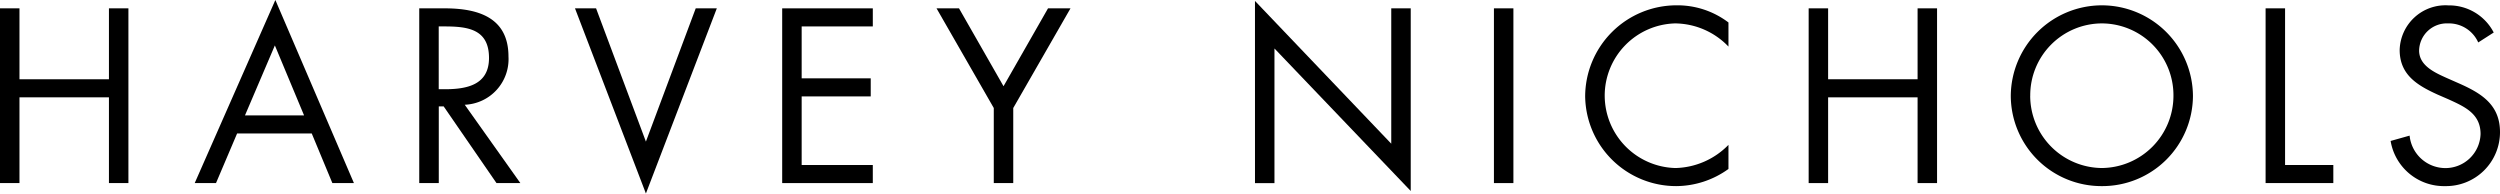
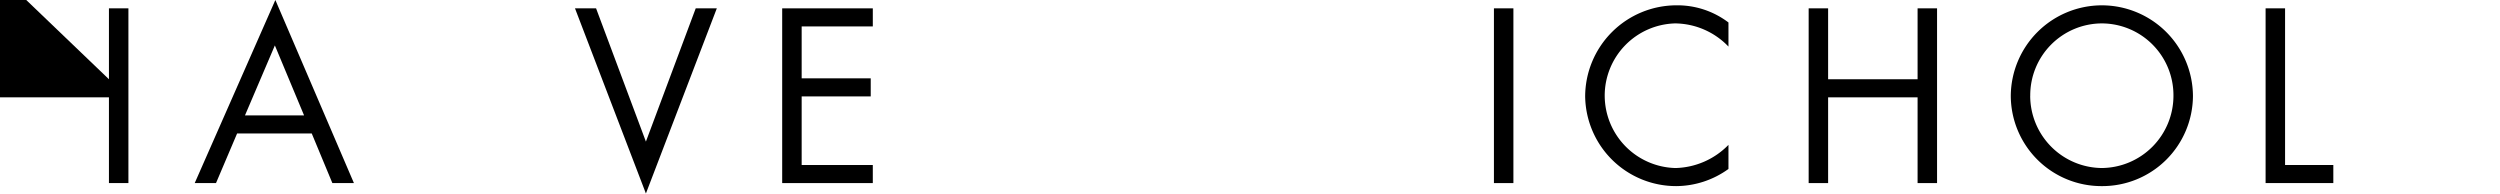
<svg xmlns="http://www.w3.org/2000/svg" id="Harvey-Nichols" width="177.185" height="13.715" viewBox="0 0 177.185 13.715">
  <g id="g3294">
-     <path id="path208" d="M296.631-1303.583v-5.026h1.38v12.385h-1.38v-6.077H290.29v6.077h-1.38v-12.385h1.38v5.026Z" transform="translate(-288.91 1309.2)" />
+     <path id="path208" d="M296.631-1303.583v-5.026h1.38v12.385h-1.38v-6.077H290.29h-1.38v-12.385h1.38v5.026Z" transform="translate(-288.91 1309.2)" />
    <path id="path212" d="M330.381-1306.922l-2.119,4.961h4.189Zm-2.677,6.242-1.495,3.515H324.7l5.716-12.976,5.568,12.976h-1.528l-1.461-3.515Z" transform="translate(-310.9 1310.141)" />
-     <path id="path224" d="M367.361-1302.875h.427c1.561,0,3.137-.3,3.137-2.217,0-2.037-1.494-2.234-3.153-2.234h-.411Zm0,6.652h-1.38v-12.385h1.791c2.349,0,4.533.624,4.533,3.417a3.236,3.236,0,0,1-3.1,3.416l3.942,5.552h-1.692l-3.745-5.437h-.345v5.437" transform="translate(-336.267 1309.199)" />
    <path id="path228" d="M399.637-1299.164l3.531-9.445h1.495l-5.026,13.124-5.026-13.124h1.494Z" transform="translate(-353.859 1309.2)" />
    <path id="path232" d="M432.7-1308.607h6.422v1.281H434.08v3.679h4.895v1.281H434.08v4.862h5.042v1.281H432.7Z" transform="translate(-377.263 1309.199)" />
-     <path id="path236" d="M461.073-1308.607h1.593l3.155,5.519,3.153-5.519h1.593l-4.057,7.063v5.322h-1.38v-5.322Z" transform="translate(-394.697 1309.199)" />
-     <path id="path240" d="M519.61-1309.971l9.659,10.119v-9.593h1.38v12.944l-9.658-10.1v9.543h-1.38Z" transform="translate(-430.665 1310.037)" />
    <path id="path242" d="M564.916-1296.223h-1.38v-12.385h1.38Z" transform="translate(-457.655 1309.199)" />
    <path id="path246" d="M590.471-1306.239a5.3,5.3,0,0,0-3.778-1.642,5.126,5.126,0,0,0-4.993,5.125,5.143,5.143,0,0,0,5.026,5.125,5.424,5.424,0,0,0,3.745-1.642v1.708a6.376,6.376,0,0,1-3.7,1.215,6.447,6.447,0,0,1-6.456-6.357,6.478,6.478,0,0,1,6.456-6.456,5.981,5.981,0,0,1,3.7,1.216v1.708" transform="translate(-467.968 1309.54)" />
    <path id="path250" d="M629.113-1303.583v-5.026h1.38v12.385h-1.38v-6.077h-6.341v6.077h-1.379v-12.385h1.379v5.026Z" transform="translate(-493.206 1309.2)" />
    <path id="path254" d="M659.921-1302.755a5.121,5.121,0,0,0,5.076,5.124,5.121,5.121,0,0,0,5.076-5.124A5.09,5.09,0,0,0,665-1307.88a5.09,5.09,0,0,0-5.076,5.125m11.531.016a6.421,6.421,0,0,1-6.455,6.39,6.421,6.421,0,0,1-6.456-6.39,6.46,6.46,0,0,1,6.456-6.422,6.46,6.46,0,0,1,6.455,6.422" transform="translate(-516.032 1309.539)" />
    <path id="path258" d="M706.786-1297.505H710.2v1.281h-4.8v-12.385h1.38v11.1Z" transform="translate(-544.828 1309.2)" />
-     <path id="path262" d="M734.58-1306.534a2.274,2.274,0,0,0-2.136-1.347,1.965,1.965,0,0,0-2.053,1.922c0,1.067,1.1,1.56,1.939,1.938l.821.362c1.61.706,2.973,1.511,2.973,3.482a3.824,3.824,0,0,1-3.893,3.827,3.827,3.827,0,0,1-3.859-3.2l1.346-.378a2.553,2.553,0,0,0,2.481,2.3,2.49,2.49,0,0,0,2.547-2.415c0-1.445-1.133-1.938-2.283-2.463l-.756-.328c-1.444-.657-2.694-1.4-2.694-3.17a3.251,3.251,0,0,1,3.466-3.154,3.554,3.554,0,0,1,3.2,1.922l-1.1.706" transform="translate(-558.939 1309.54)" />
  </g>
</svg>